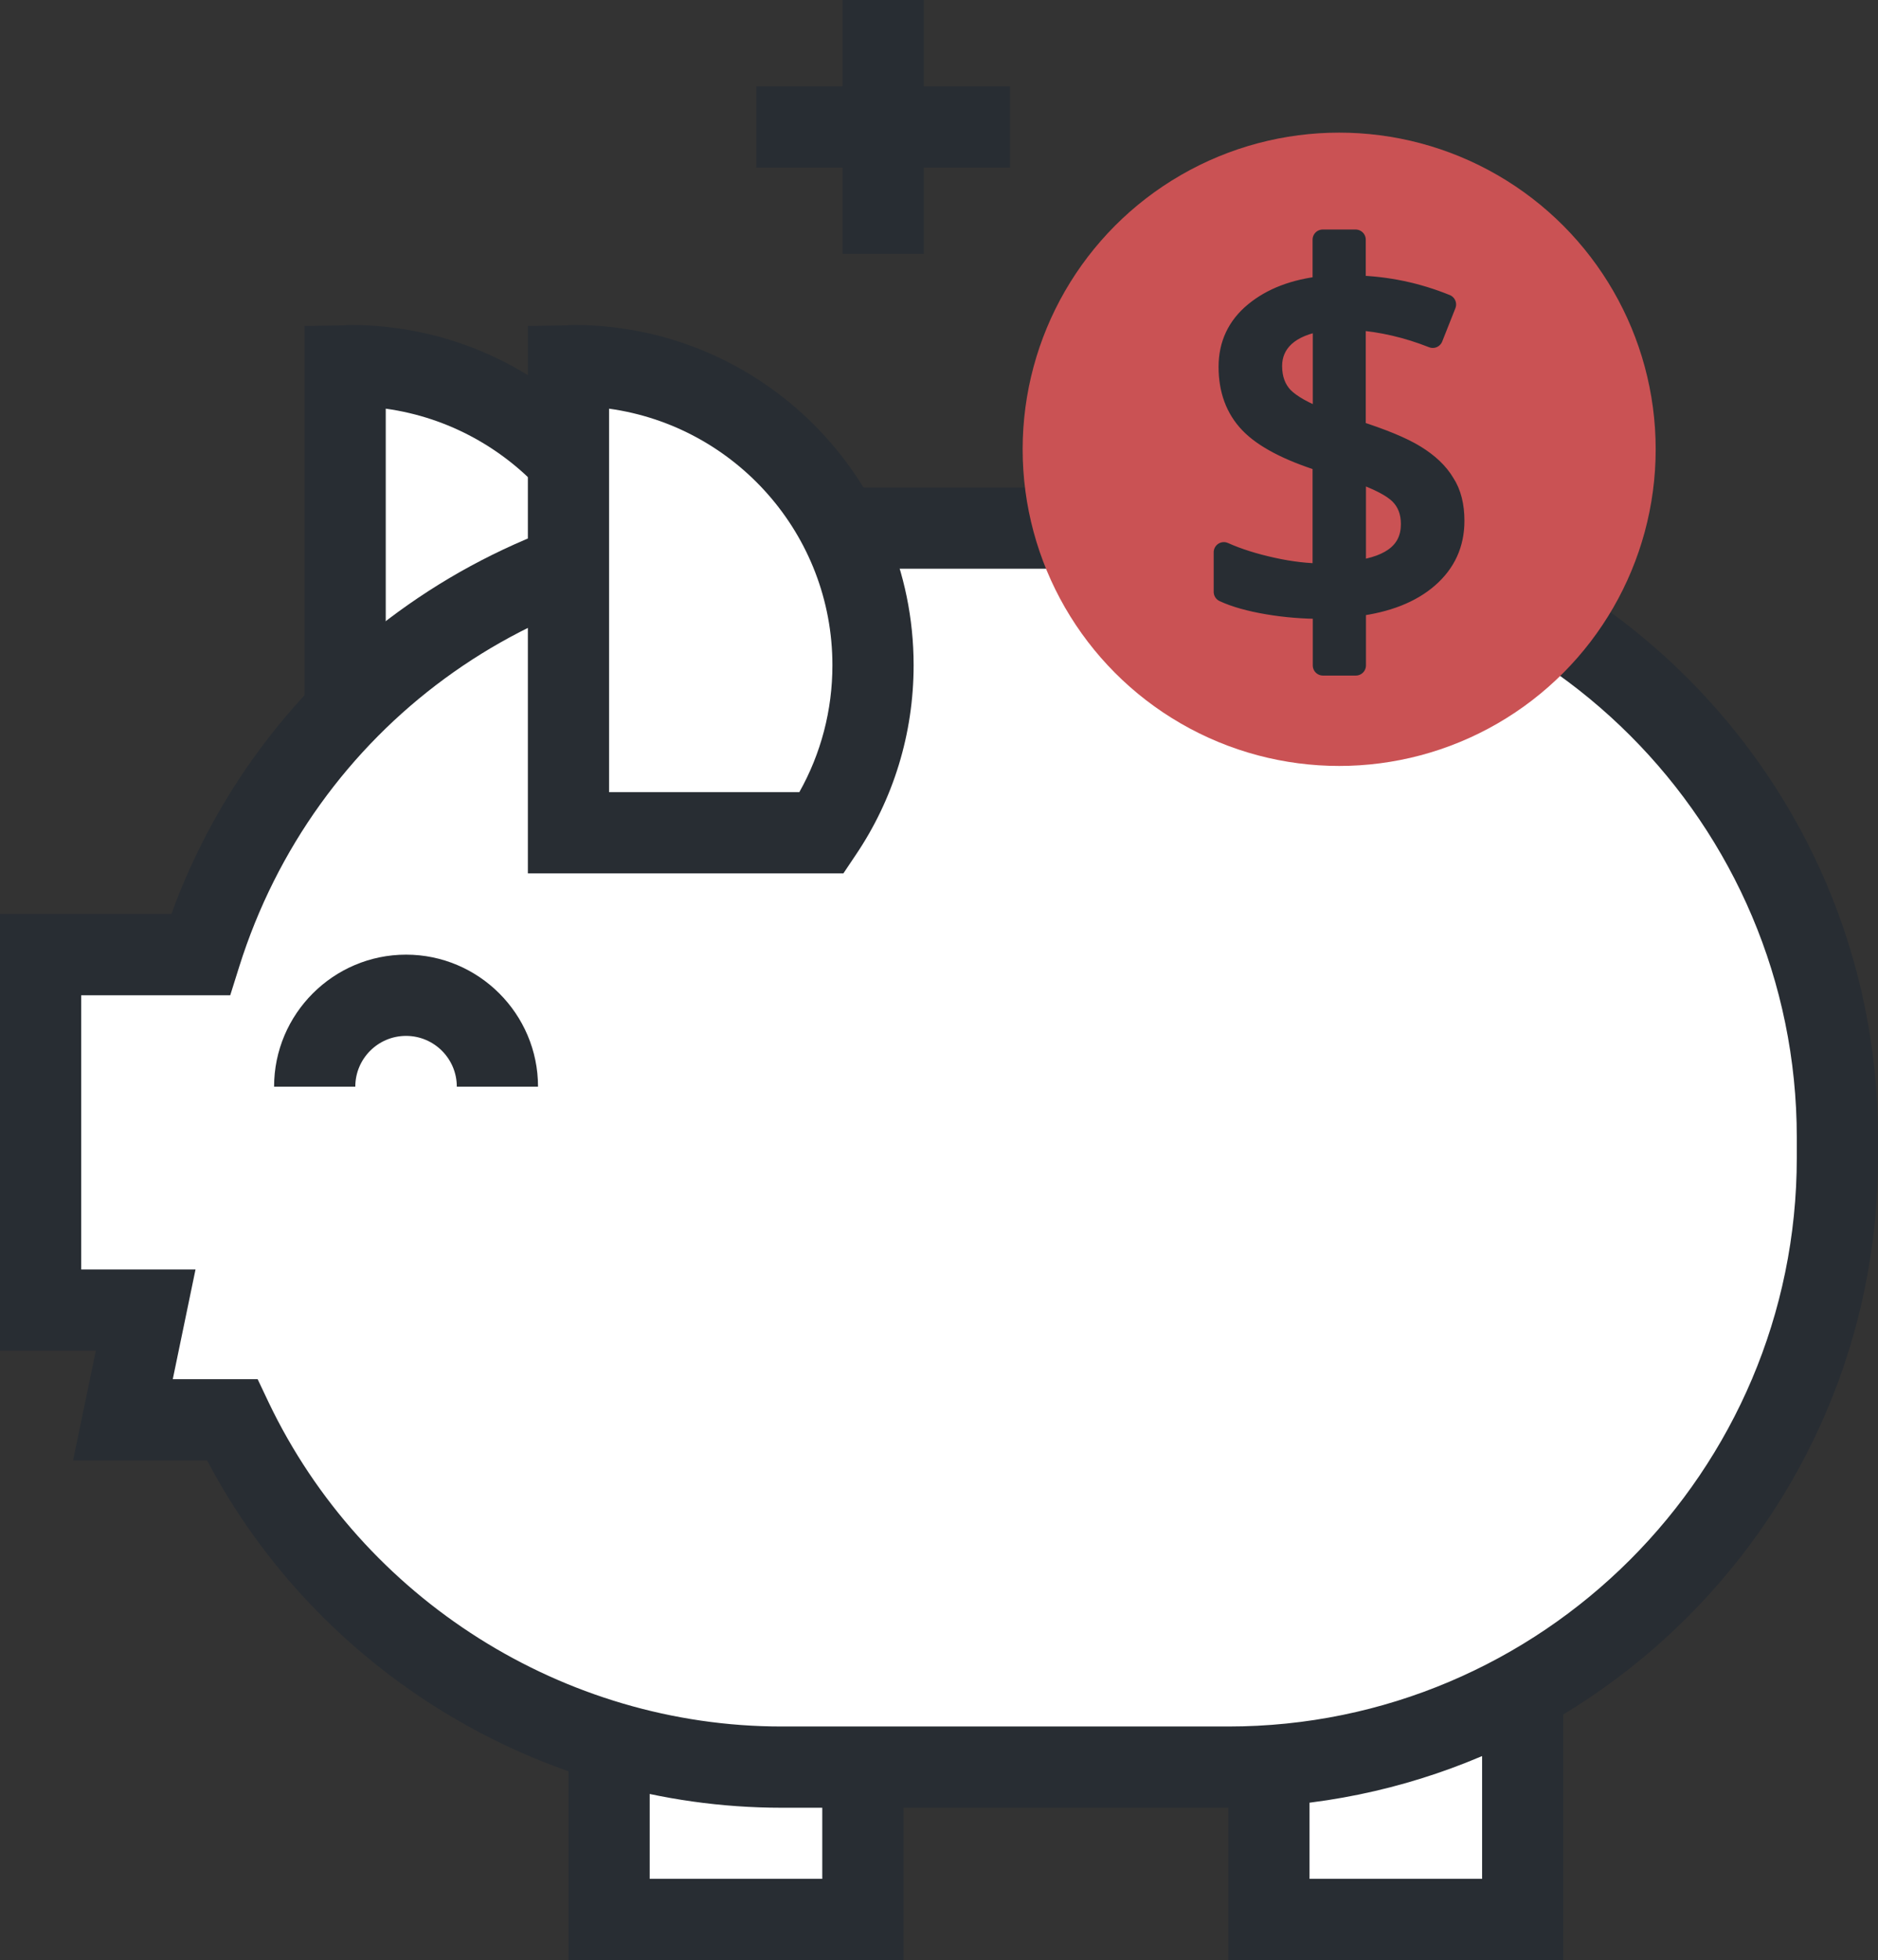
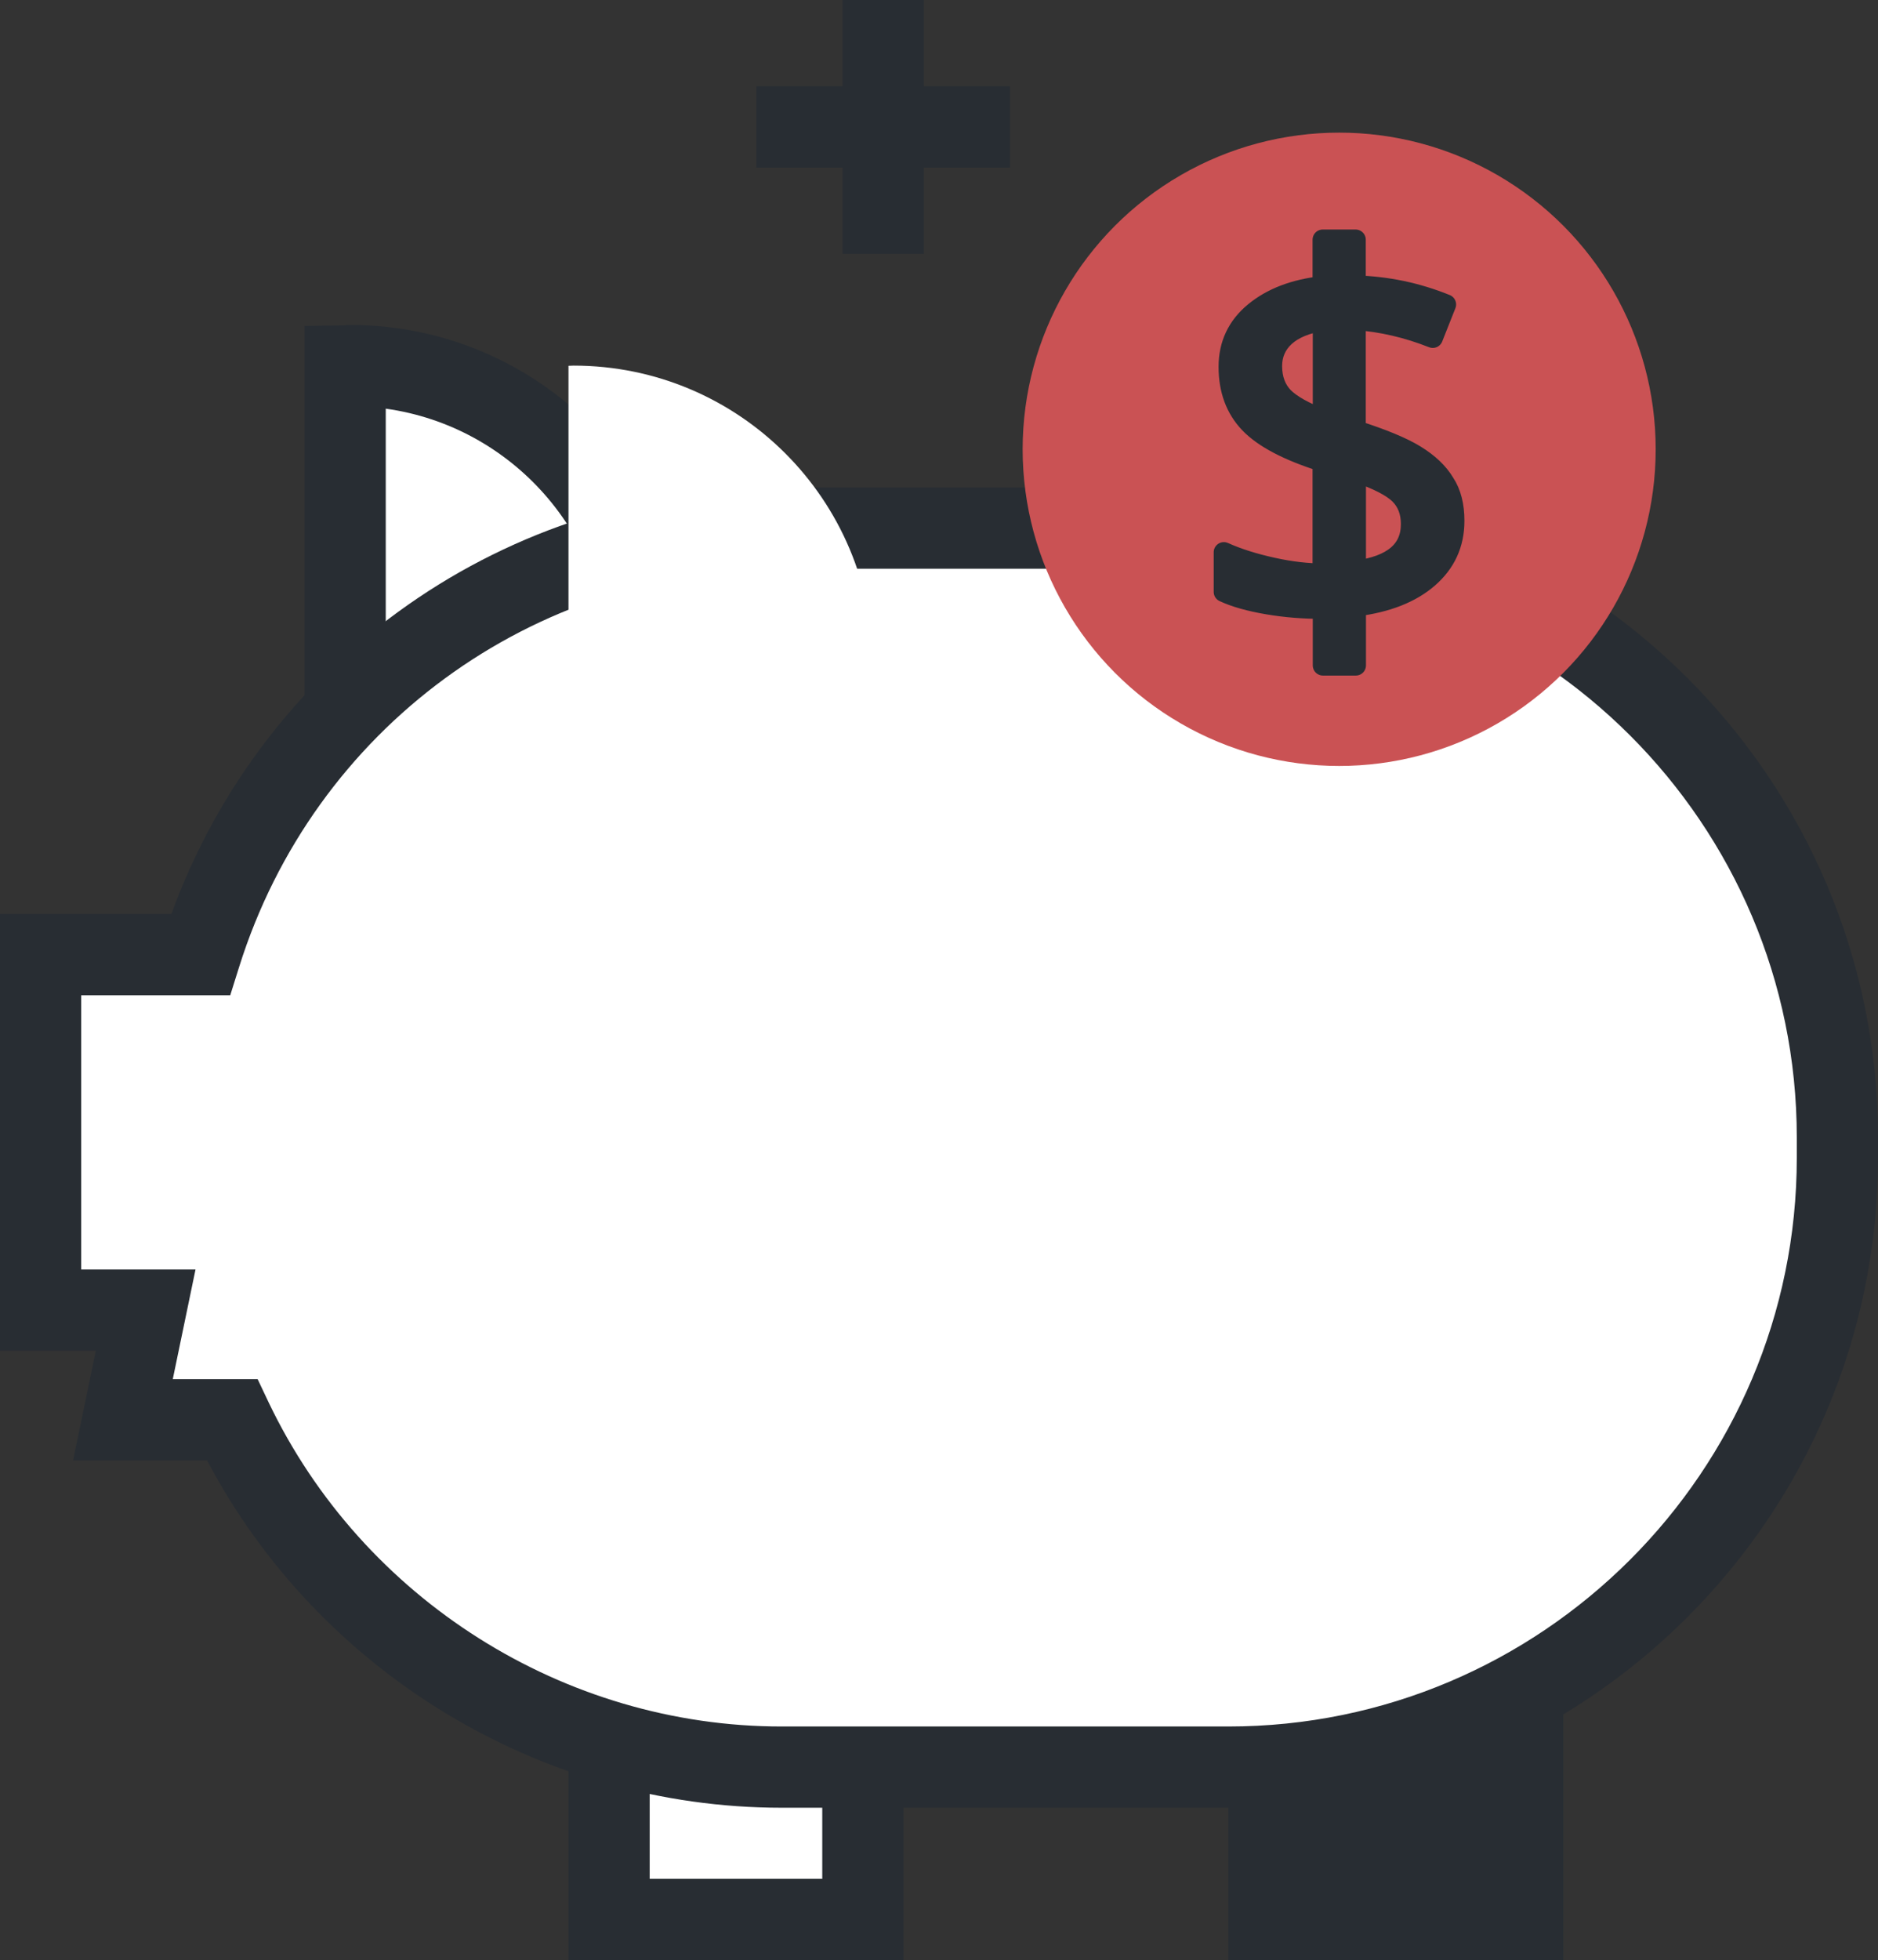
<svg xmlns="http://www.w3.org/2000/svg" version="1.1" id="Шар_1" x="0px" y="0px" width="92.5px" height="96.5px" viewBox="0 0 92.5 96.5" style="enable-background:new 0 0 92.5 96.5;" xml:space="preserve">
  <rect x="0" y="0" width="92.5" height="96.5" fill="#333333" stroke="none" />
  <g>
    <g>
      <rect x="30" y="80" style="fill:#FFFFFF;" width="12.5" height="14.5" />
      <path style="fill:#282D33;" d="M44.5,96.5H28V78h16.5V96.5z M32,92.5h8.5V82H32V92.5z" />
    </g>
    <g>
      <rect x="62.5" y="80" style="fill:#FFFFFF;" width="12.5" height="14.5" />
-       <path style="fill:#282D33;" d="M77,96.5H60.5V78H77V96.5z M64.5,92.5H73V82h-8.5V92.5z" />
+       <path style="fill:#282D33;" d="M77,96.5H60.5V78H77V96.5z M64.5,92.5H73V82V92.5z" />
    </g>
    <g>
      <path style="fill:#FFFFFF;" d="M17.25,18c-0.09,0-0.17,0.01-0.25,0.01V41h12.48c1.59-2.35,2.52-5.19,2.52-8.25    C32,24.6,25.39,18,17.25,18z" />
      <path style="fill:#282D33;" d="M30.54,43H15V16.05l1.96-0.03C17.06,16,17.15,16,17.25,16C26.49,16,34,23.51,34,32.75    c0,3.36-0.99,6.6-2.87,9.37L30.54,43z M19,39h9.37c1.07-1.9,1.63-4.04,1.63-6.25c0-6.44-4.8-11.77-11-12.63V39z" />
    </g>
    <g>
      <path style="fill:#FFFFFF;" d="M60.5,26h-22c-13.43,0-24.8,8.83-28.63,21H2v17.5h5.17l-1.12,5.4h5.38C16.25,80,26.55,87,38.5,87    h22c16.57,0,30-13.43,30-30v-1C90.5,39.43,77.07,26,60.5,26z" />
      <path style="fill:#282D33;" d="M60.5,89h-22c-11.83,0-22.8-6.67-28.3-17.1H3.6l1.12-5.4H0V45h8.44c4.6-12.62,16.5-21,30.06-21h22    c17.64,0,32,14.35,32,32v1C92.5,74.64,78.14,89,60.5,89z M8.51,67.9h4.18l0.54,1.14C17.86,78.73,27.78,85,38.5,85h22    c15.44,0,28-12.56,28-28v-1c0-15.44-12.56-28-28-28h-22c-12.3,0-23.04,7.88-26.72,19.6L11.34,49H4v13.5h5.63L8.51,67.9z" />
    </g>
    <g>
-       <path style="fill:#282D33;" d="M26.5,53.5h-4c0-1.38-1.12-2.5-2.5-2.5c-1.38,0-2.5,1.12-2.5,2.5h-4c0-3.58,2.92-6.5,6.5-6.5    C23.58,47,26.5,49.92,26.5,53.5z" />
-     </g>
+       </g>
    <g>
      <path style="fill:#FFFFFF;" d="M28.25,18c-0.09,0-0.17,0.01-0.25,0.01V41h3.5h8.98c1.59-2.35,2.52-5.19,2.52-8.25    C43,24.6,36.39,18,28.25,18z" />
-       <path style="fill:#282D33;" d="M41.54,43H26V16.05l1.96-0.03C28.06,16,28.15,16,28.25,16C37.49,16,45,23.51,45,32.75    c0,3.36-0.99,6.6-2.87,9.37L41.54,43z M30,39h9.37c1.07-1.9,1.63-4.04,1.63-6.25c0-6.44-4.79-11.77-11-12.63V39z" />
    </g>
    <circle style="fill:#ca5254;" cx="65.96" cy="22.12" r="15.59" />
    <g>
      <rect x="41.5" style="fill:#282D33;" width="4" height="12.5" />
    </g>
    <g>
      <rect x="37.25" y="4.25" style="fill:#282D33;" width="12.5" height="4" />
    </g>
  </g>
  <g>
    <path style="fill:#282D33;stroke:#282D33;stroke-linecap:round;stroke-linejoin:round;stroke-miterlimit:10;" d="M71.63,25.64   c0,1.14-0.43,2.07-1.28,2.81c-0.85,0.74-2.04,1.21-3.57,1.4v2.91h-1.62v-2.79c-0.94,0-1.84-0.07-2.72-0.22   c-0.88-0.15-1.6-0.35-2.16-0.61v-1.95c0.69,0.31,1.49,0.56,2.4,0.76c0.91,0.2,1.73,0.29,2.47,0.29v-5.51   c-1.71-0.54-2.91-1.17-3.6-1.89s-1.03-1.65-1.03-2.78c0-1.09,0.42-1.99,1.27-2.69c0.85-0.7,1.97-1.13,3.36-1.28V11.8h1.62v2.26   c1.54,0.04,3.02,0.35,4.45,0.93l-0.65,1.64c-1.24-0.49-2.51-0.79-3.8-0.88v5.44c1.31,0.42,2.29,0.82,2.94,1.22   c0.65,0.4,1.13,0.85,1.44,1.37C71.48,24.28,71.63,24.91,71.63,25.64z M62.65,18.02c0,0.63,0.19,1.14,0.56,1.53   c0.38,0.38,1.03,0.75,1.95,1.09v-4.85c-0.83,0.13-1.45,0.39-1.88,0.78C62.86,16.96,62.65,17.45,62.65,18.02z M69.5,25.8   c0-0.6-0.19-1.09-0.56-1.46c-0.37-0.37-1.09-0.74-2.16-1.11v4.87C68.6,27.86,69.5,27.09,69.5,25.8z" />
  </g>
</svg>